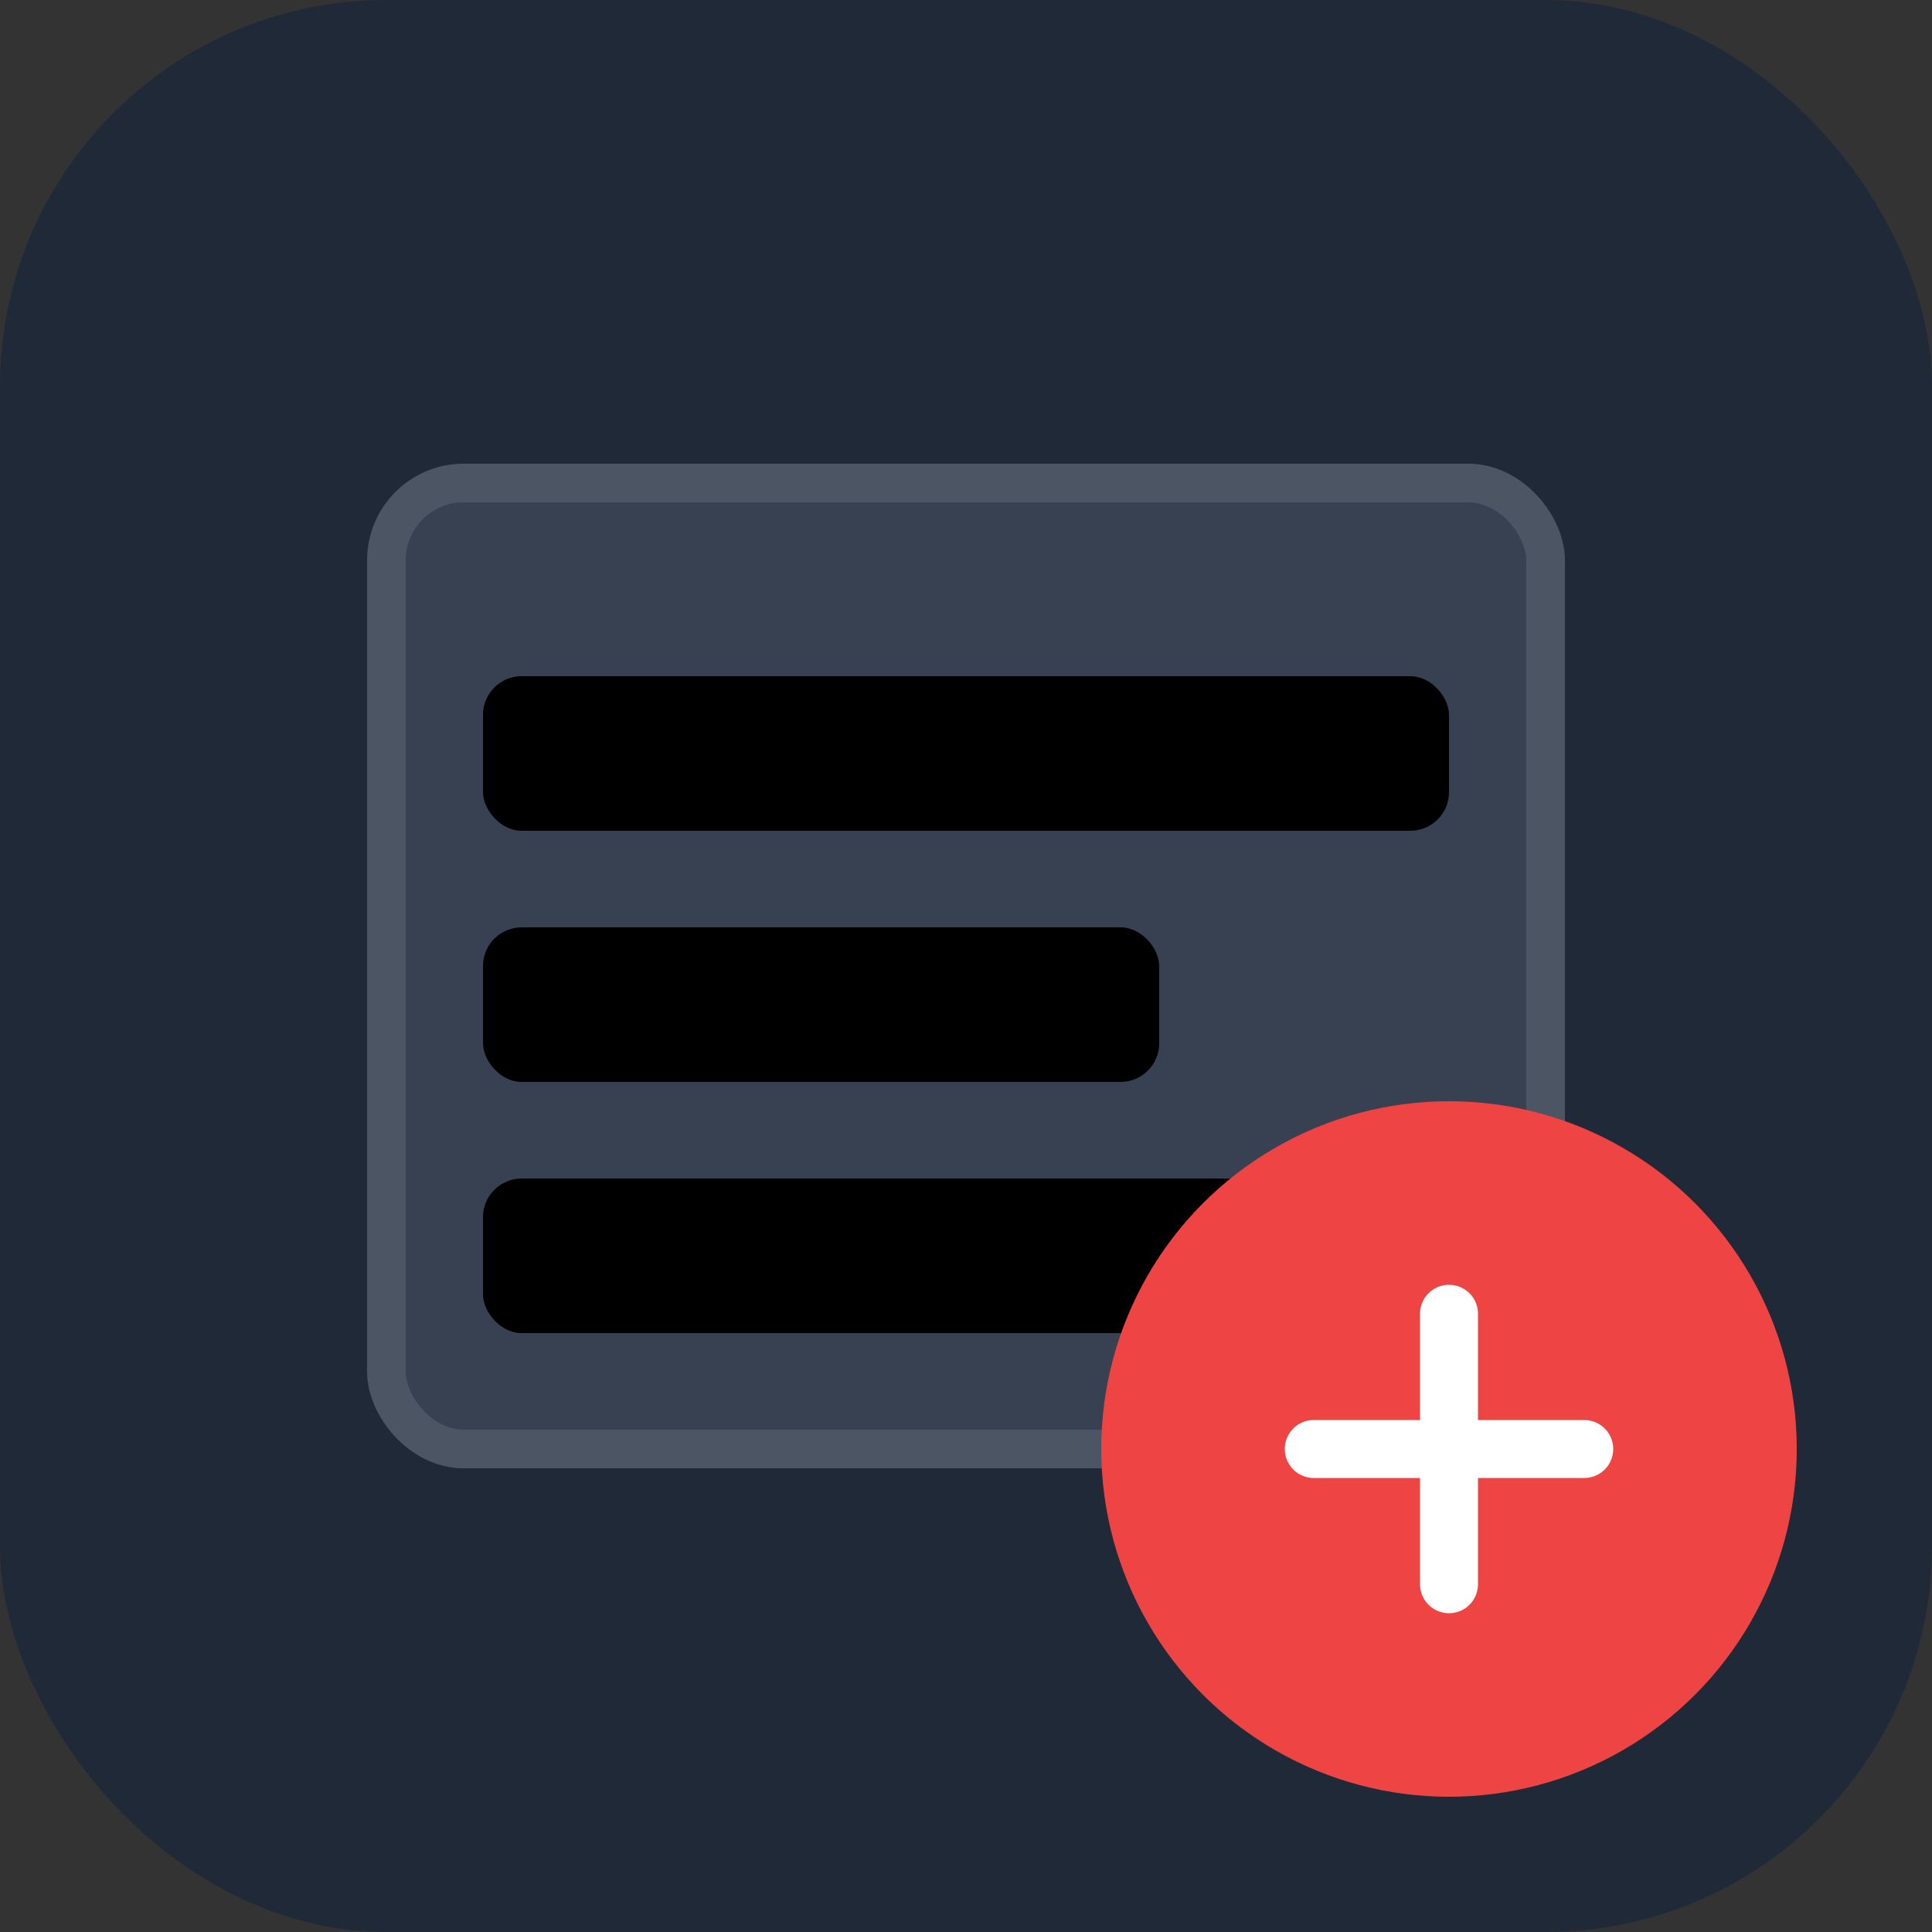
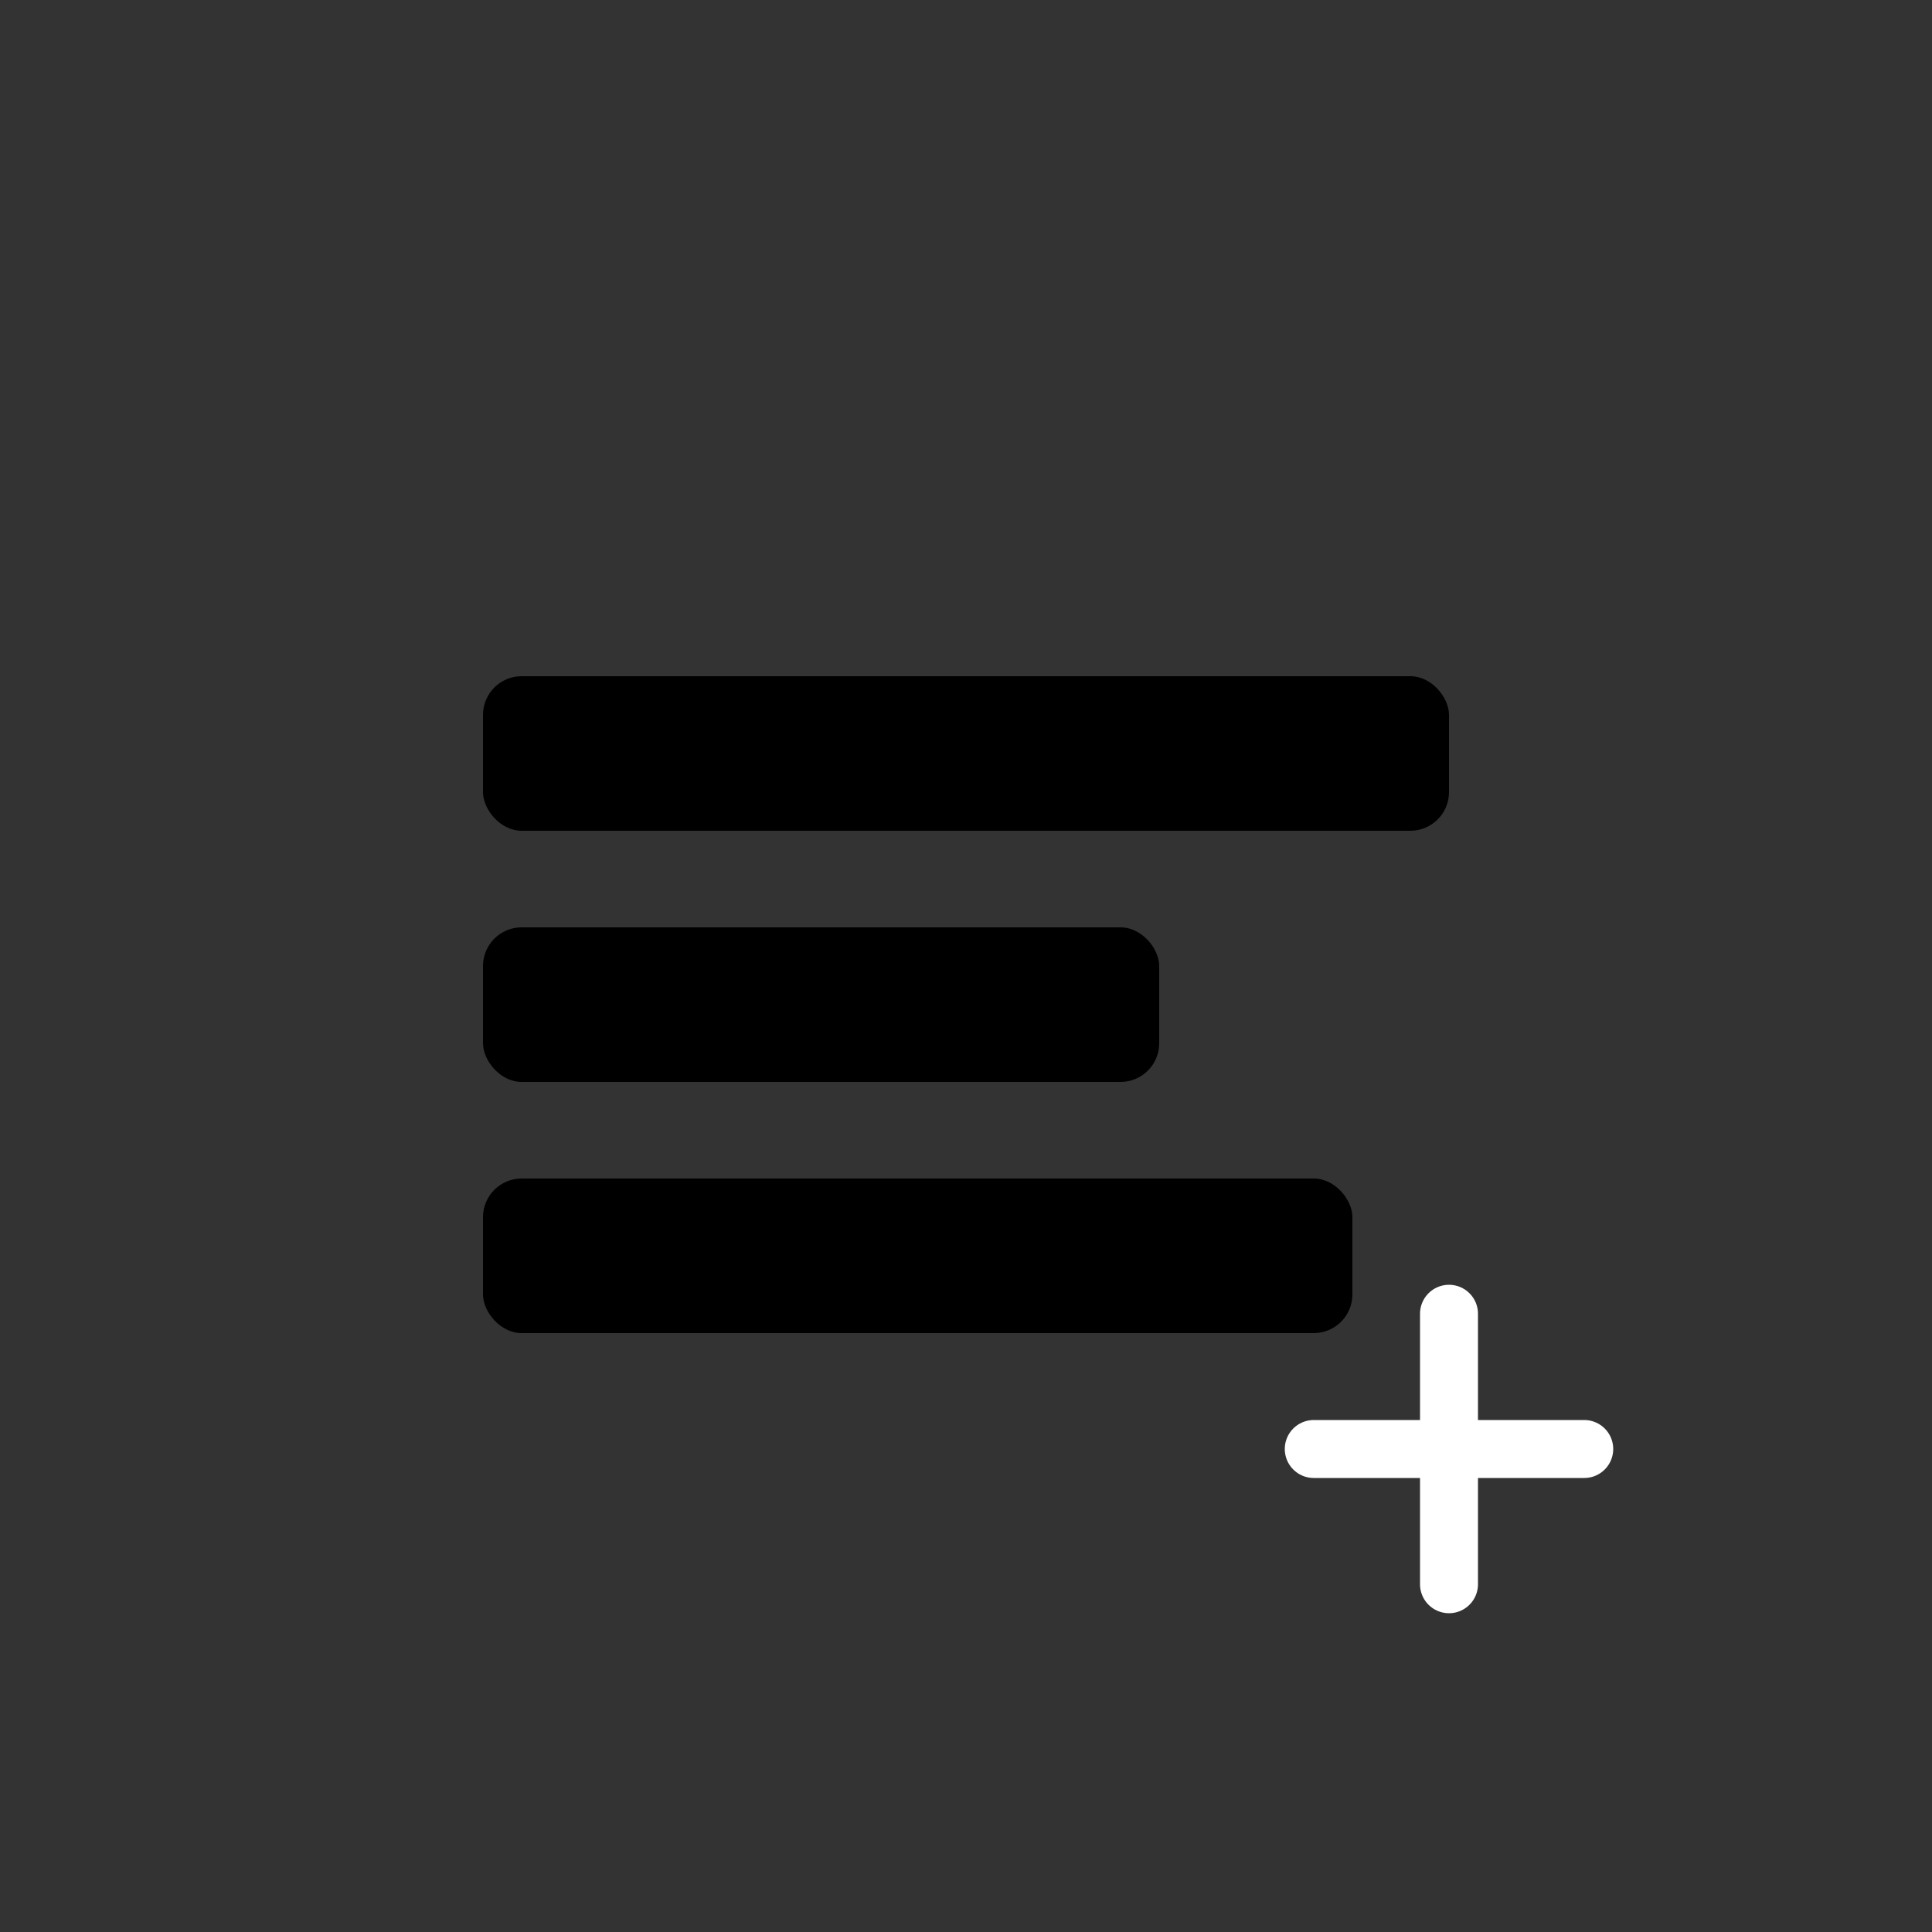
<svg xmlns="http://www.w3.org/2000/svg" viewBox="0 0 100 100">
  <rect x="0" y="0" width="100" height="100" fill="#333333" stroke="none" />
-   <rect width="100" height="100" rx="20" fill="#1f2937" />
-   <rect x="20" y="25" width="60" height="50" rx="4" fill="#374151" stroke="#4b5563" stroke-width="2" />
  <rect x="25" y="35" width="50" height="8" rx="2" fill="#000" />
  <rect x="25" y="48" width="35" height="8" rx="2" fill="#000" />
  <rect x="25" y="61" width="45" height="8" rx="2" fill="#000" />
-   <circle cx="75" cy="75" r="18" fill="#ef4444" />
  <path d="M68 75h14M75 68v14" stroke="#fff" stroke-width="3" stroke-linecap="round" />
</svg>